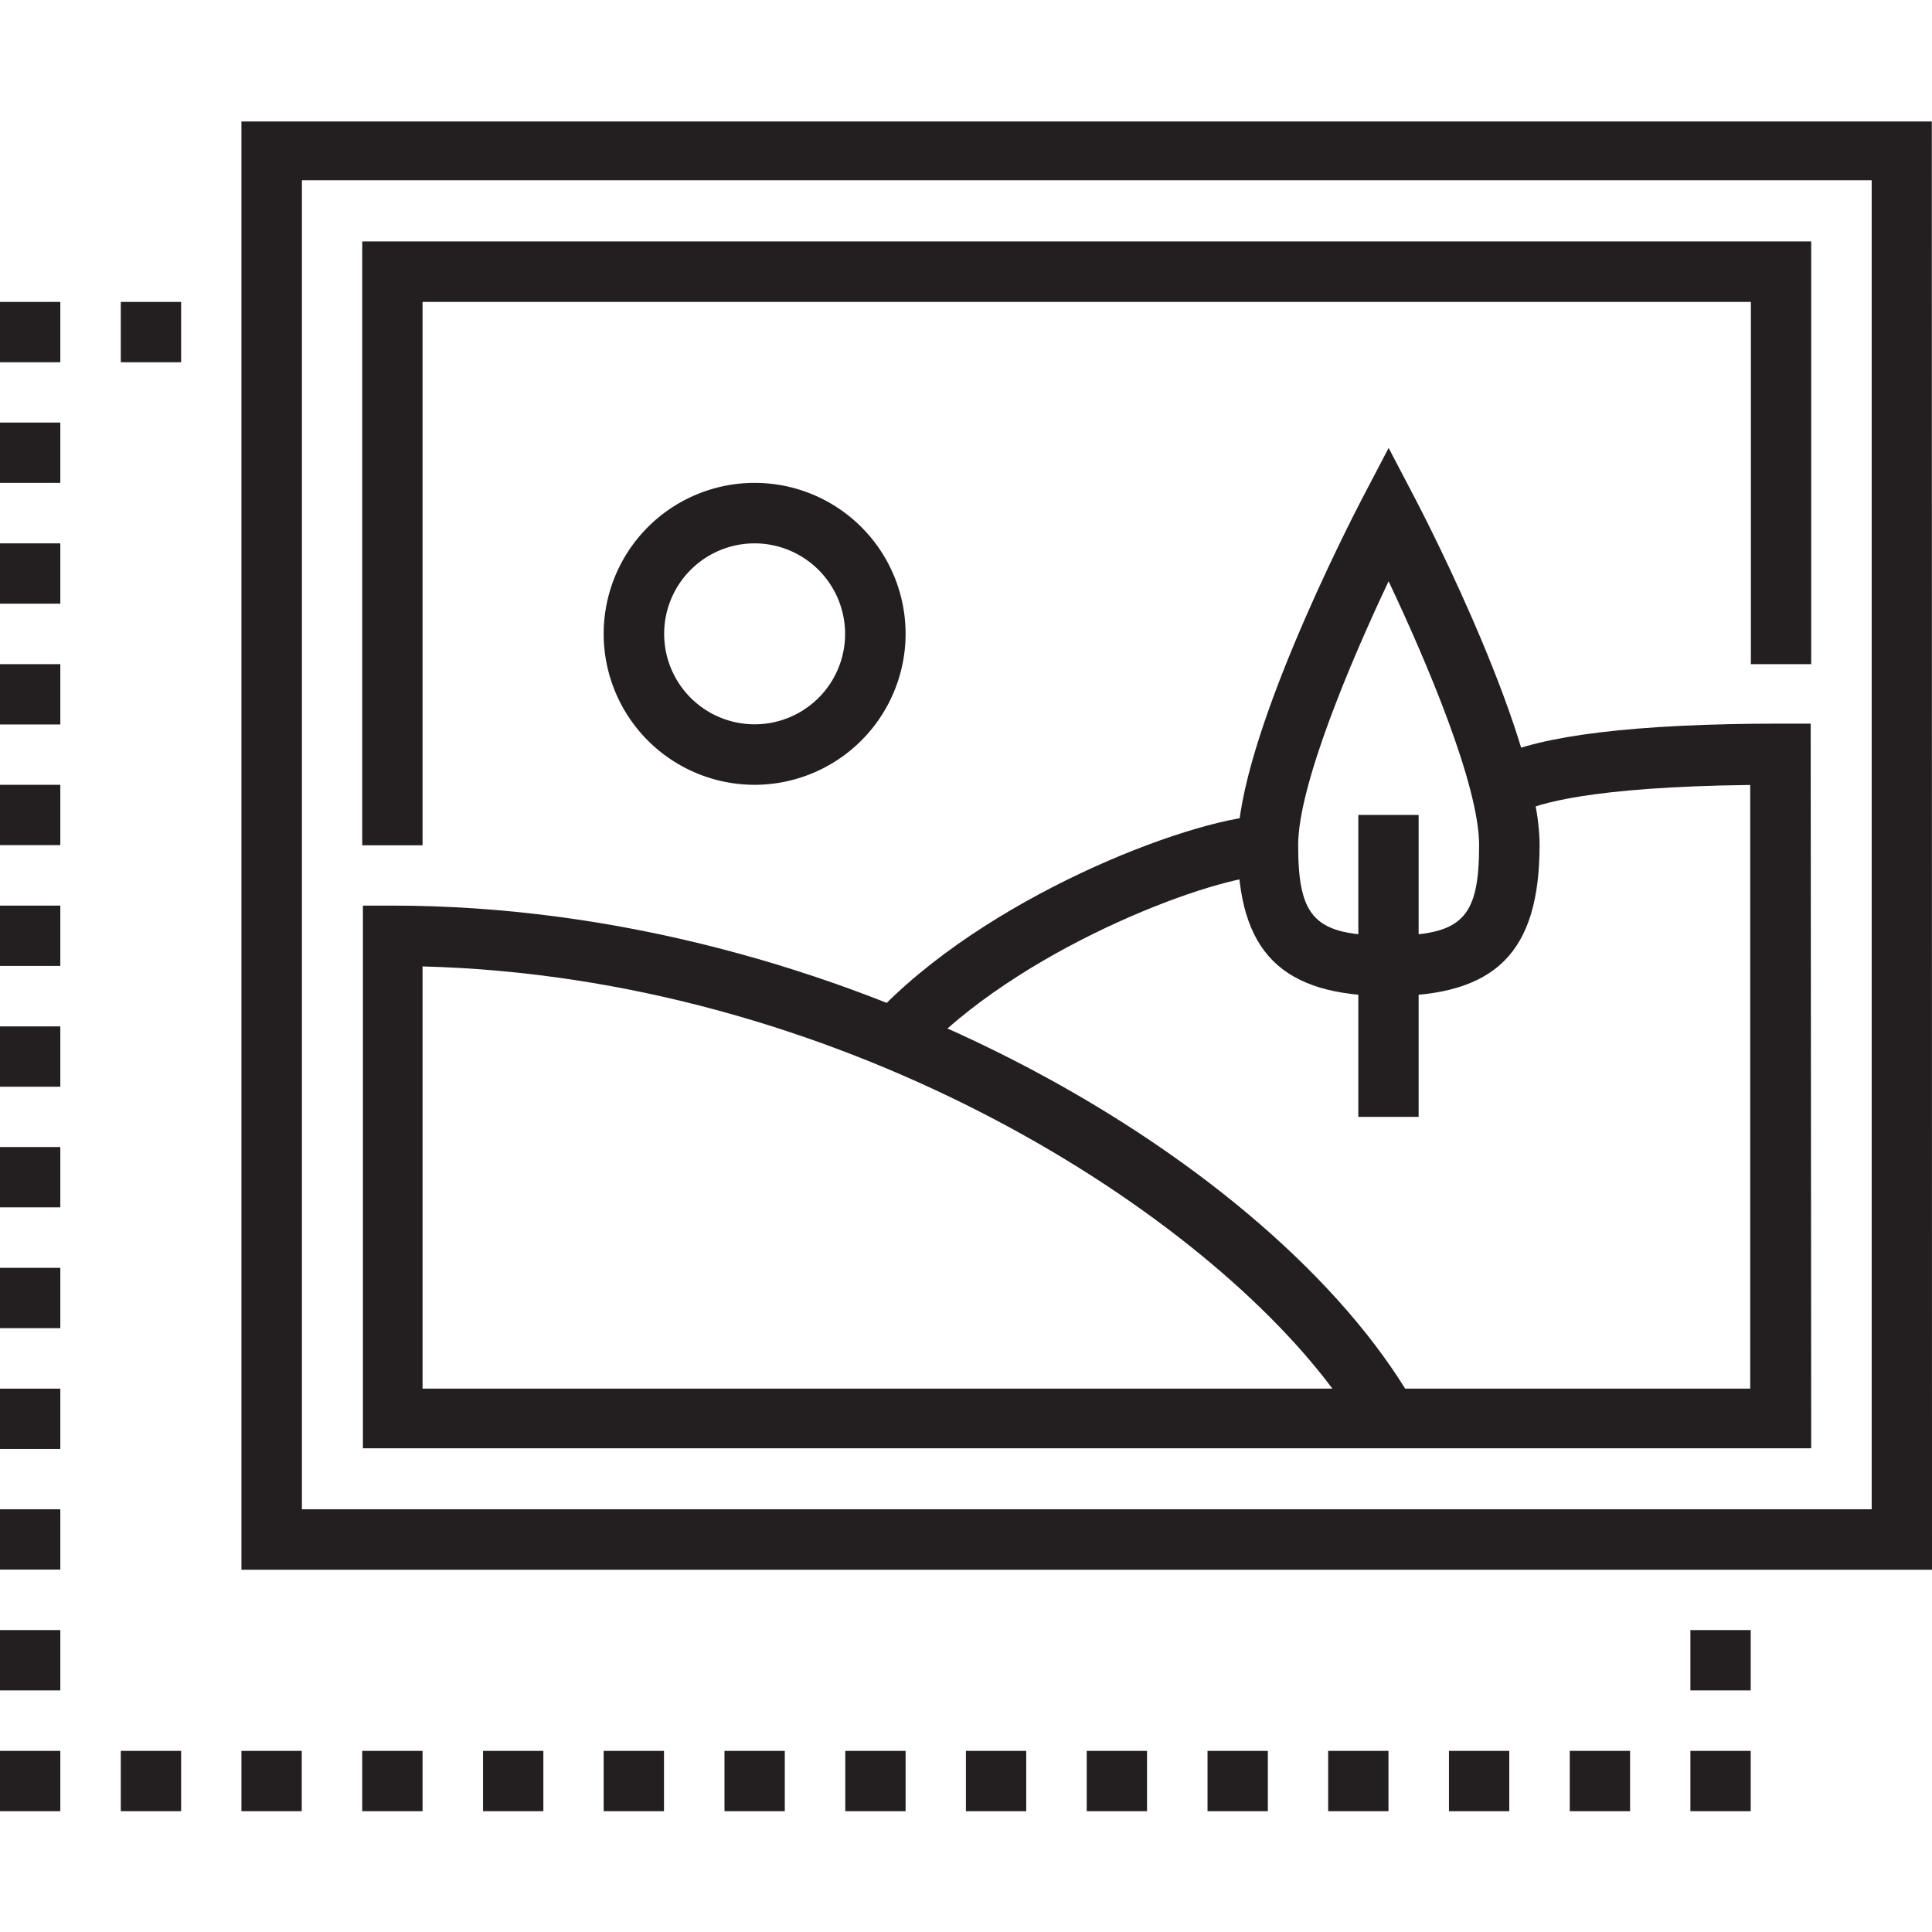
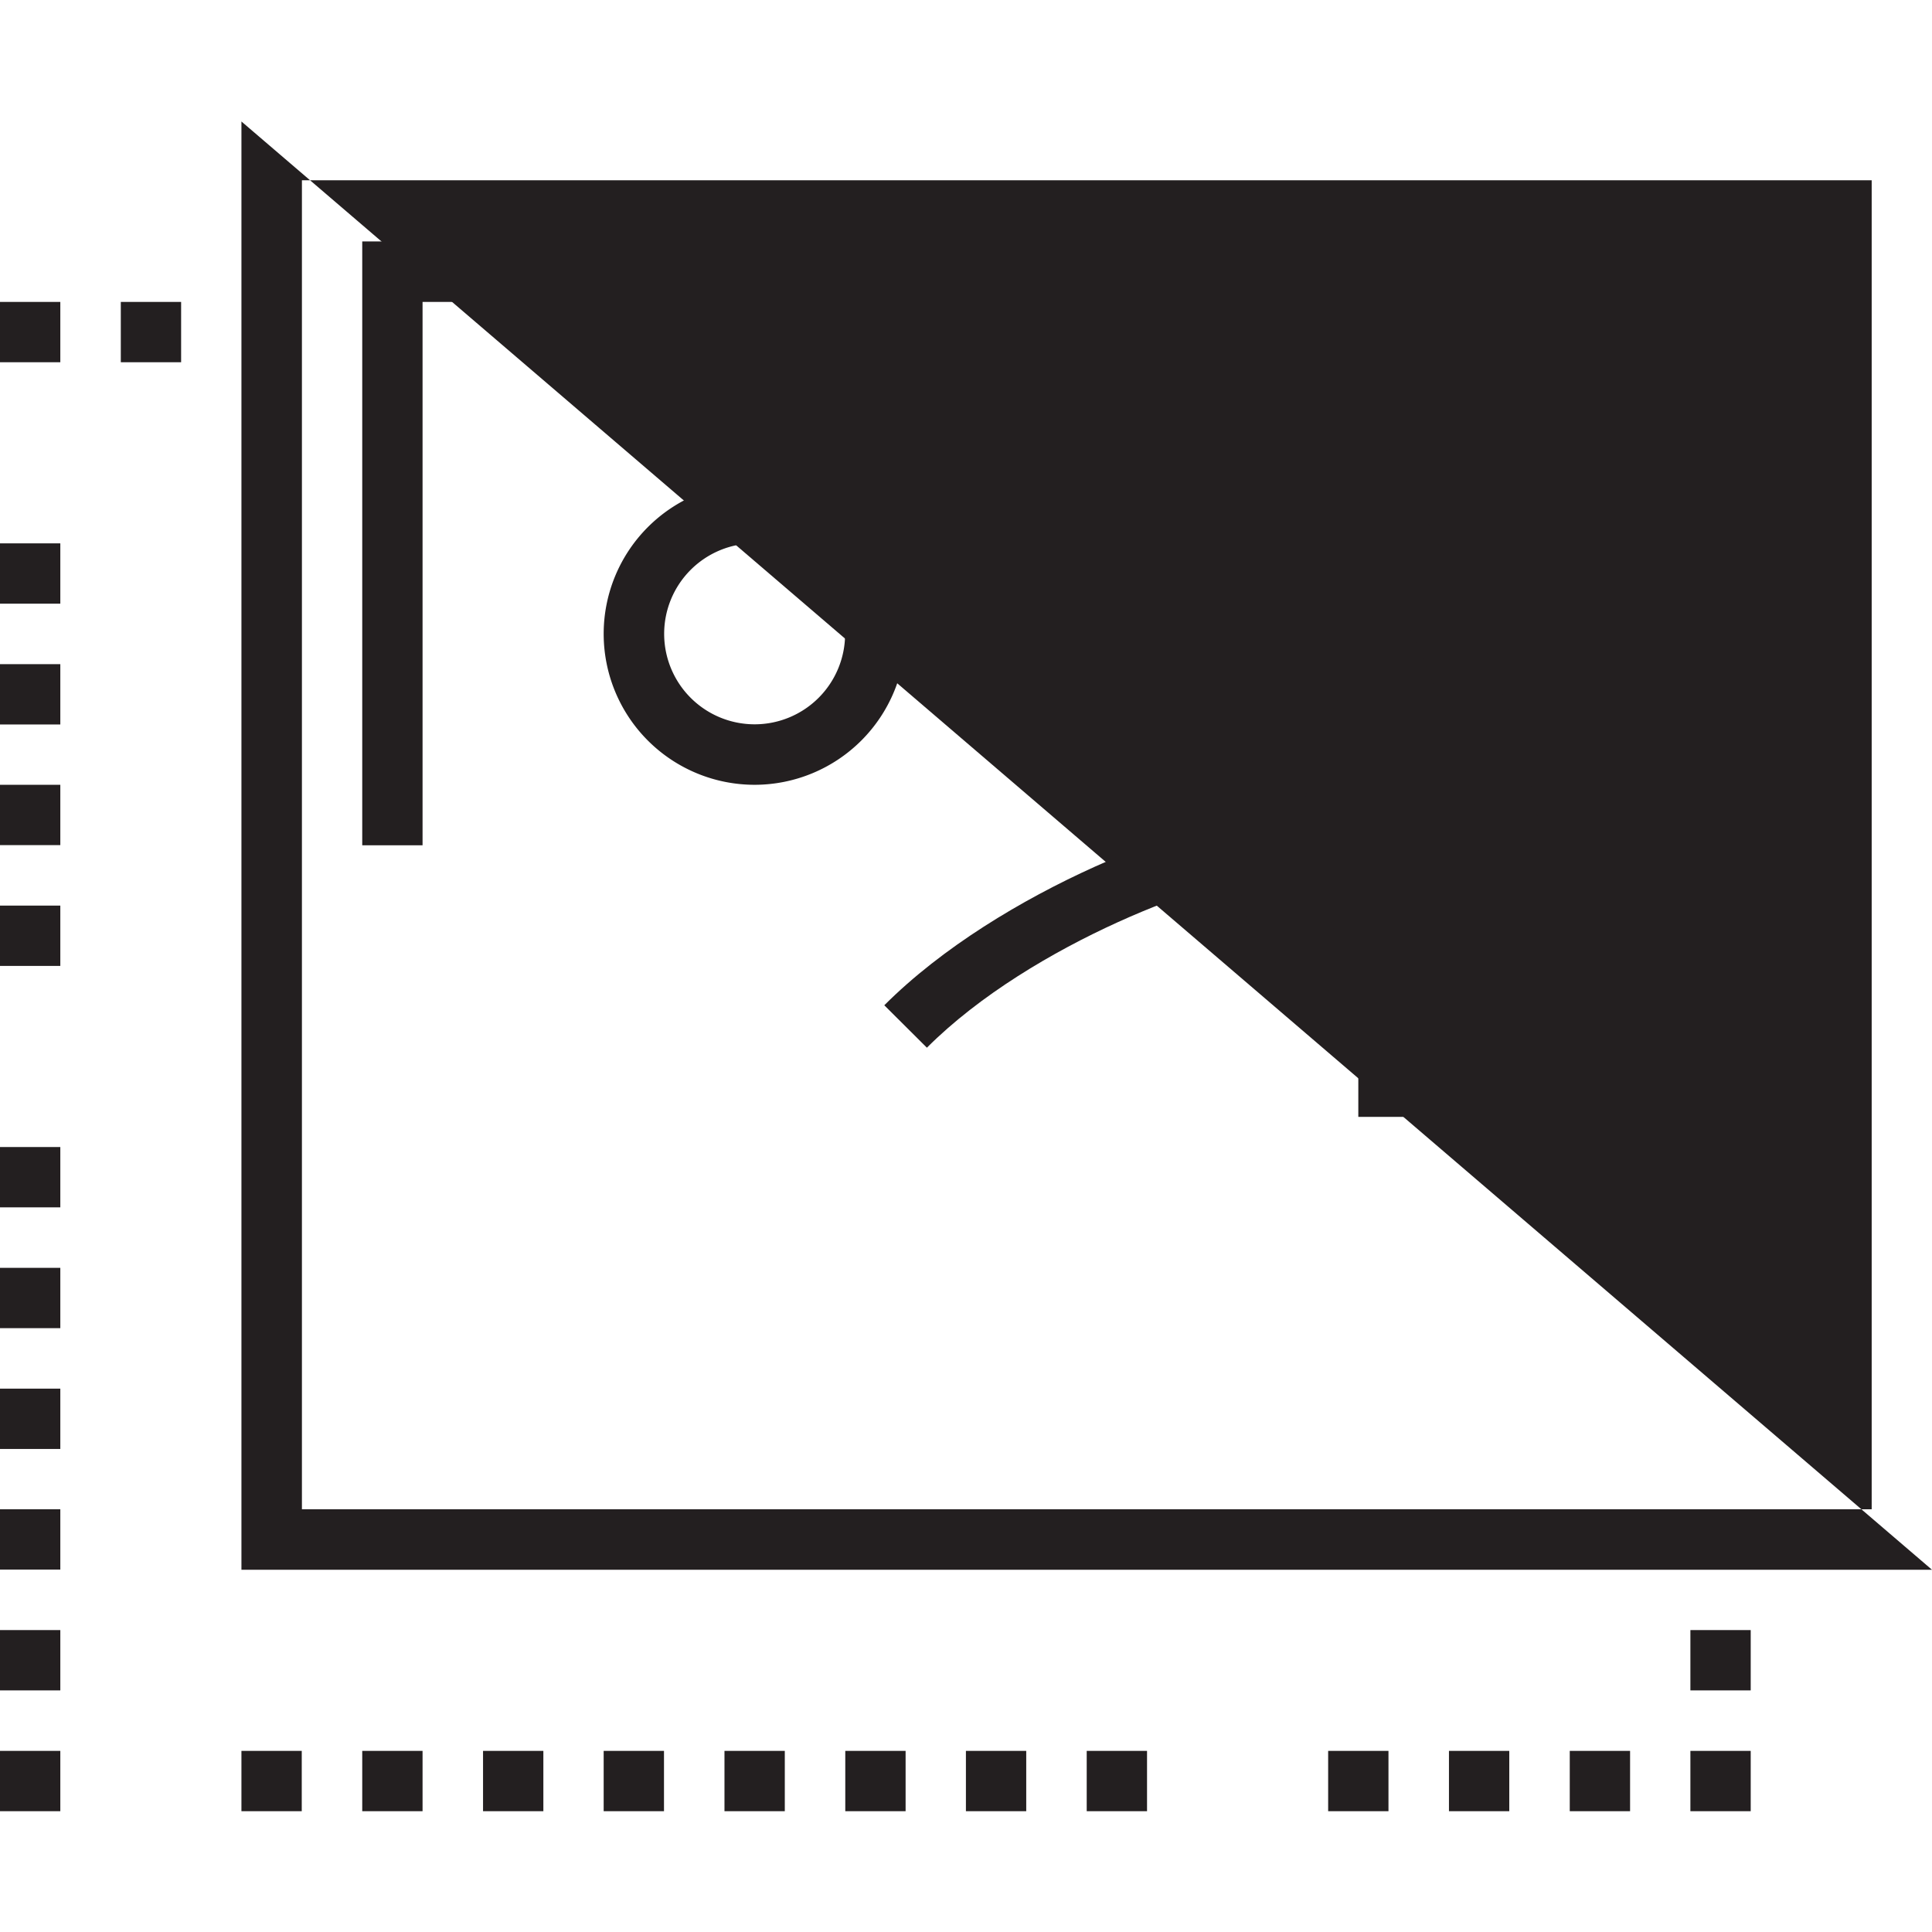
<svg xmlns="http://www.w3.org/2000/svg" id="Layer_1" data-name="Layer 1" viewBox="0 0 113.39 113.38">
  <defs>
    <style>.cls-1{fill:#231f20;}</style>
  </defs>
  <title>ef_tilda_icons</title>
-   <path class="cls-1" d="M113.39,92.13H14.17v-85h99.21ZM17.72,88.58h92.13v-78H17.72Z" />
+   <path class="cls-1" d="M113.39,92.13H14.17v-85ZM17.72,88.58h92.13v-78H17.72Z" />
  <rect class="cls-1" x="7.09" y="17.72" width="3.54" height="3.54" />
  <rect class="cls-1" y="17.72" width="3.54" height="3.54" />
  <rect class="cls-1" y="31.89" width="3.54" height="3.54" />
-   <rect class="cls-1" y="24.8" width="3.54" height="3.54" />
  <rect class="cls-1" y="38.98" width="3.54" height="3.54" />
  <rect class="cls-1" y="46.06" width="3.54" height="3.54" />
  <rect class="cls-1" y="53.15" width="3.54" height="3.54" />
-   <rect class="cls-1" y="60.24" width="3.54" height="3.54" />
  <rect class="cls-1" y="67.32" width="3.54" height="3.54" />
  <rect class="cls-1" y="74.41" width="3.54" height="3.54" />
  <rect class="cls-1" y="81.5" width="3.54" height="3.54" />
  <rect class="cls-1" y="88.58" width="3.54" height="3.54" />
  <rect class="cls-1" y="102.76" width="3.54" height="3.54" />
  <rect class="cls-1" y="95.67" width="3.54" height="3.54" />
-   <rect class="cls-1" x="7.09" y="102.76" width="3.54" height="3.54" />
  <rect class="cls-1" x="14.17" y="102.76" width="3.54" height="3.54" />
  <rect class="cls-1" x="21.26" y="102.76" width="3.54" height="3.54" />
  <rect class="cls-1" x="28.35" y="102.76" width="3.54" height="3.54" />
  <rect class="cls-1" x="35.43" y="102.76" width="3.54" height="3.54" />
  <rect class="cls-1" x="42.52" y="102.76" width="3.54" height="3.54" />
  <rect class="cls-1" x="49.61" y="102.76" width="3.54" height="3.54" />
  <rect class="cls-1" x="56.69" y="102.76" width="3.54" height="3.54" />
  <rect class="cls-1" x="63.78" y="102.76" width="3.54" height="3.54" />
-   <rect class="cls-1" x="70.87" y="102.76" width="3.54" height="3.54" />
  <rect class="cls-1" x="77.95" y="102.76" width="3.54" height="3.54" />
  <rect class="cls-1" x="85.04" y="102.76" width="3.54" height="3.54" />
  <rect class="cls-1" x="92.13" y="102.76" width="3.54" height="3.54" />
  <rect class="cls-1" x="99.21" y="102.76" width="3.54" height="3.54" />
  <rect class="cls-1" x="99.21" y="95.67" width="3.54" height="3.54" />
  <polygon class="cls-1" points="24.8 49.61 21.26 49.61 21.26 14.17 106.3 14.17 106.3 38.98 102.76 38.98 102.76 17.72 24.8 17.72 24.8 49.61" />
-   <path class="cls-1" d="M106.3,85h-85V53.15H23c26.18,0,50.9,14.54,59.47,28.35h20.25V46.07c-9.42.11-12.48,1.12-13.38,1.57l-1.58-3.17c2.6-1.3,8.23-2,16.74-2h1.77ZM24.8,81.5H78.2C70.05,70.6,49,57.34,24.8,56.72Z" />
  <path class="cls-1" d="M54.4,61.49,51.9,59c6.81-6.81,18.61-11.15,22.51-11.15v3.54C71.47,51.38,60.59,55.3,54.4,61.49Z" />
  <path class="cls-1" d="M44.29,46.06a8.86,8.86,0,1,1,8.86-8.86A8.87,8.87,0,0,1,44.29,46.06Zm0-14.17a5.31,5.31,0,1,0,5.31,5.31A5.32,5.32,0,0,0,44.29,31.89Z" />
  <path class="cls-1" d="M81.5,58.46c-6.29,0-8.86-2.57-8.86-8.86,0-6.13,6.54-18.87,7.29-20.31l1.57-3,1.57,3c.75,1.43,7.29,14.18,7.29,20.31C90.35,55.9,87.79,58.46,81.5,58.46Zm0-24.35c-2.24,4.73-5.31,12-5.31,15.49,0,4.32,1,5.31,5.31,5.31s5.31-1,5.31-5.31C86.81,46.1,83.74,38.85,81.5,34.12Z" />
  <rect class="cls-1" x="79.72" y="47.83" width="3.54" height="17.72" />
</svg>